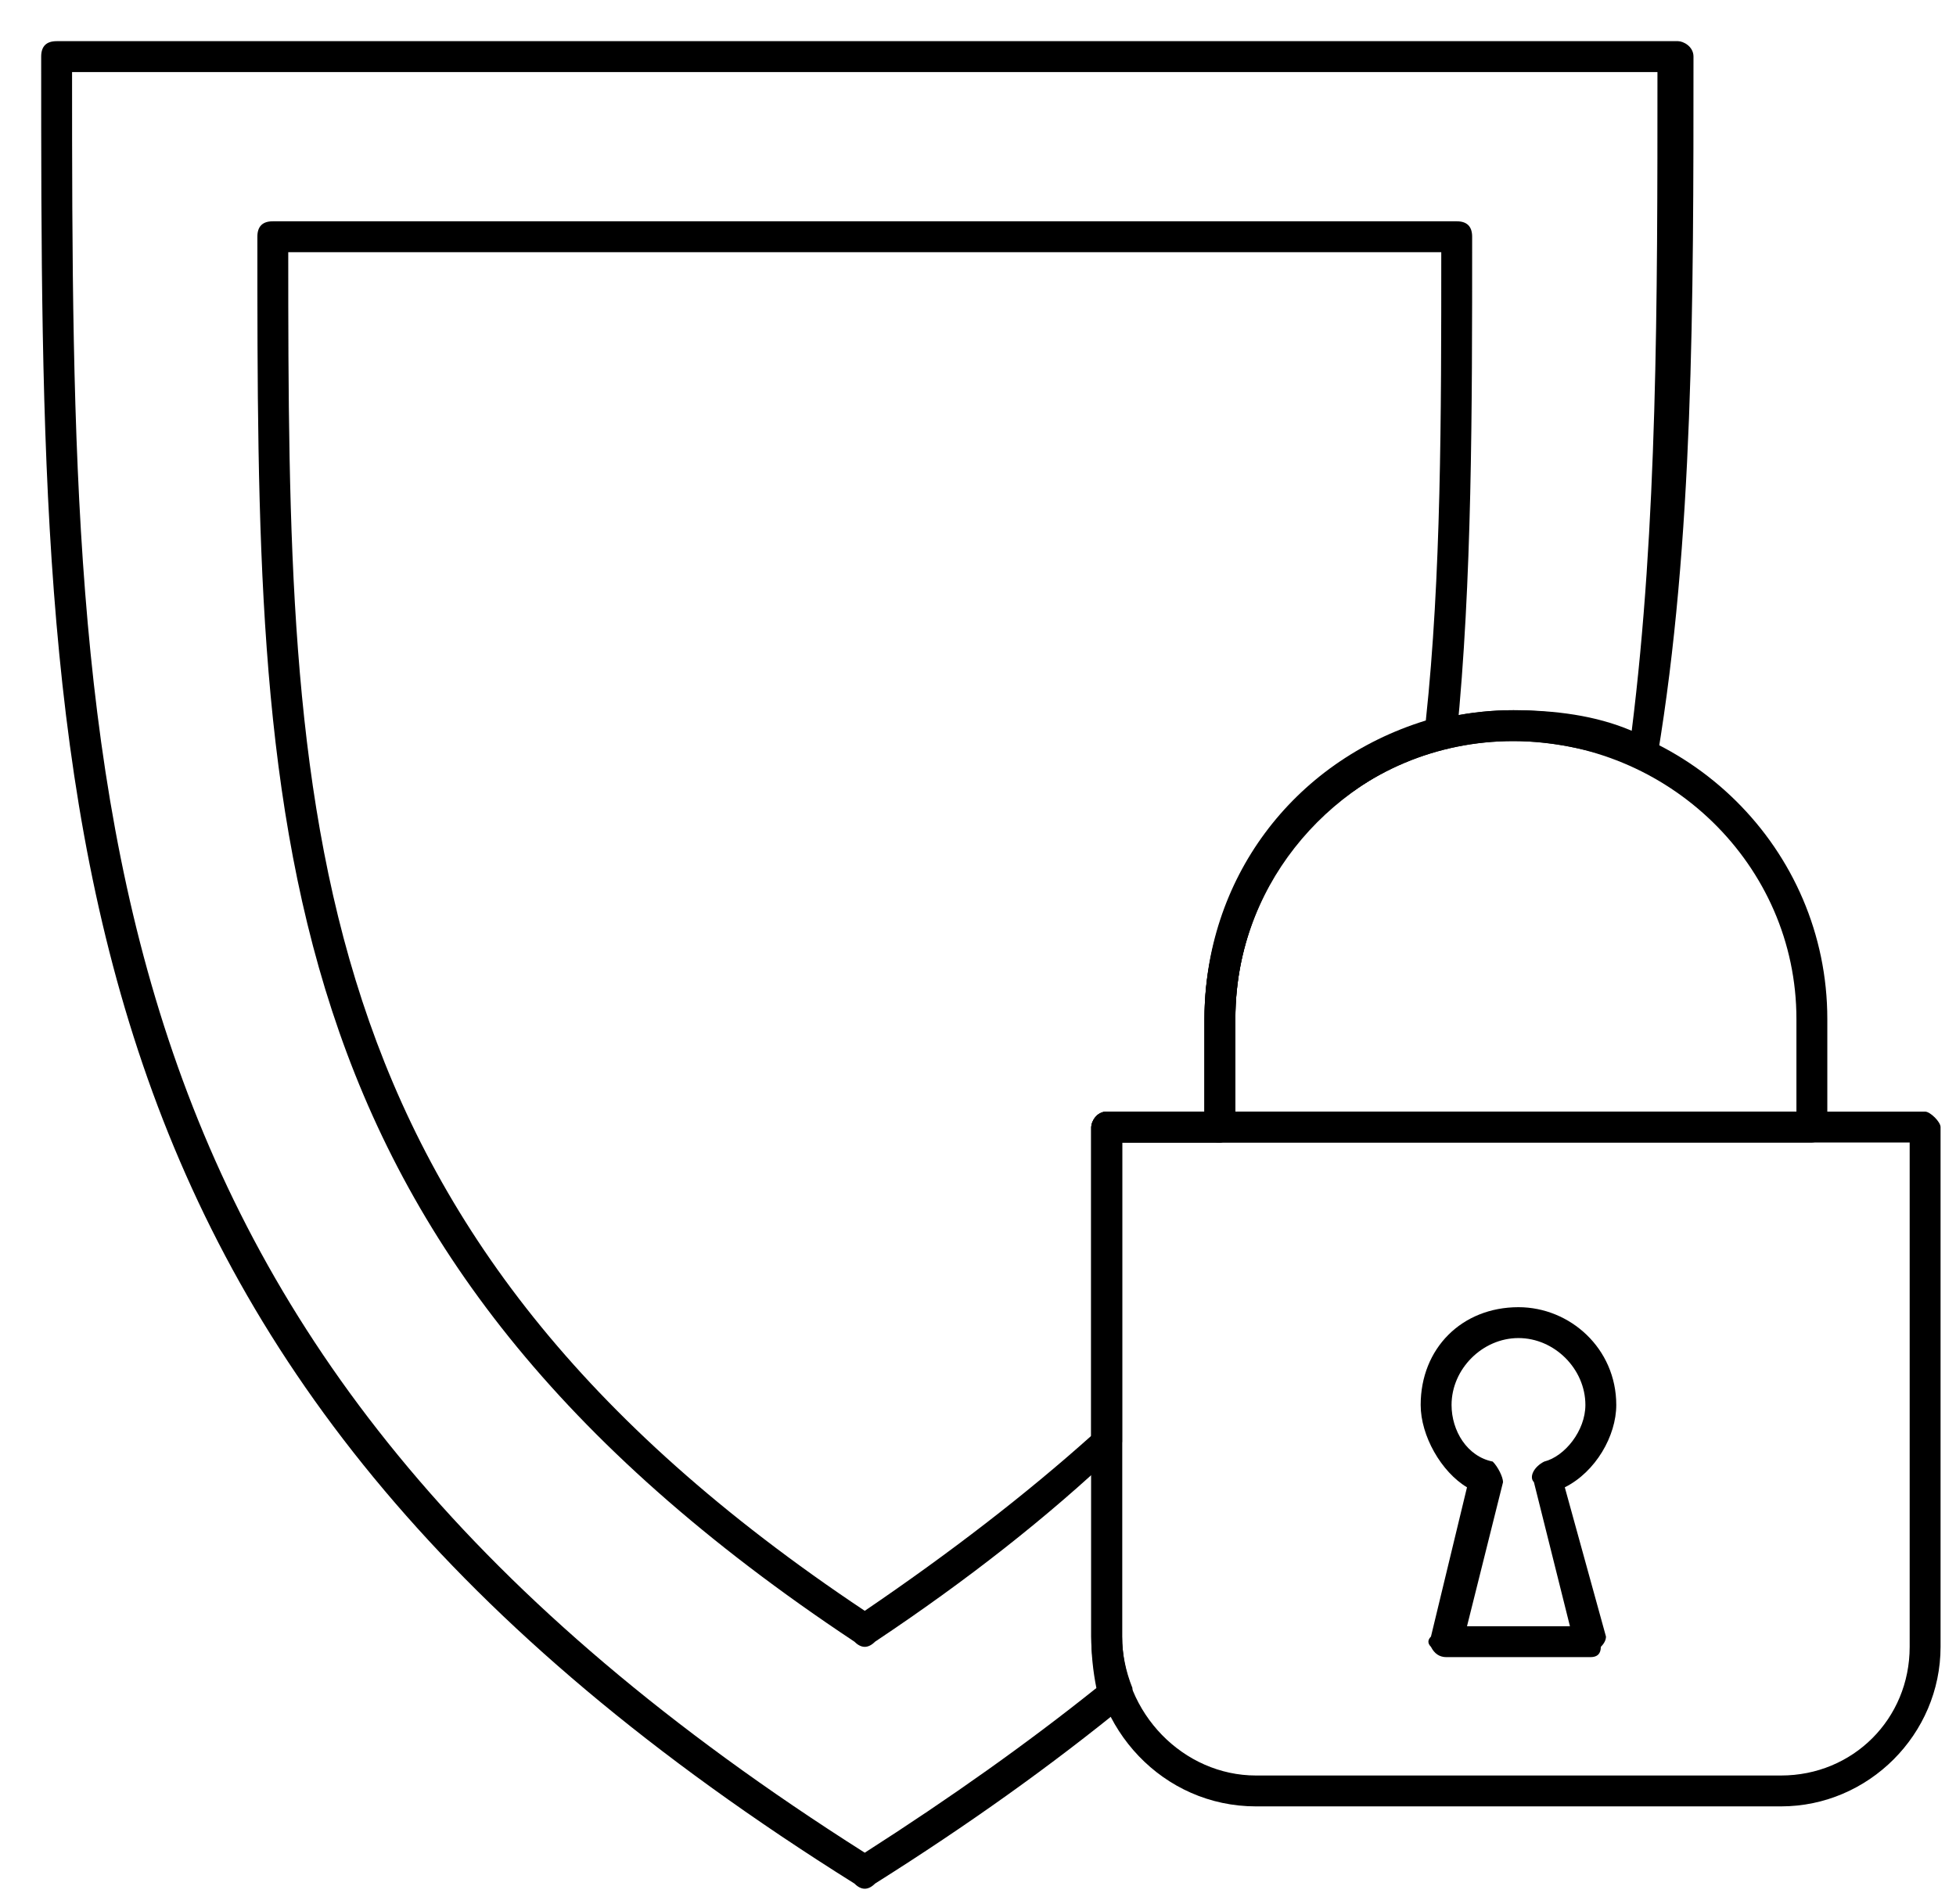
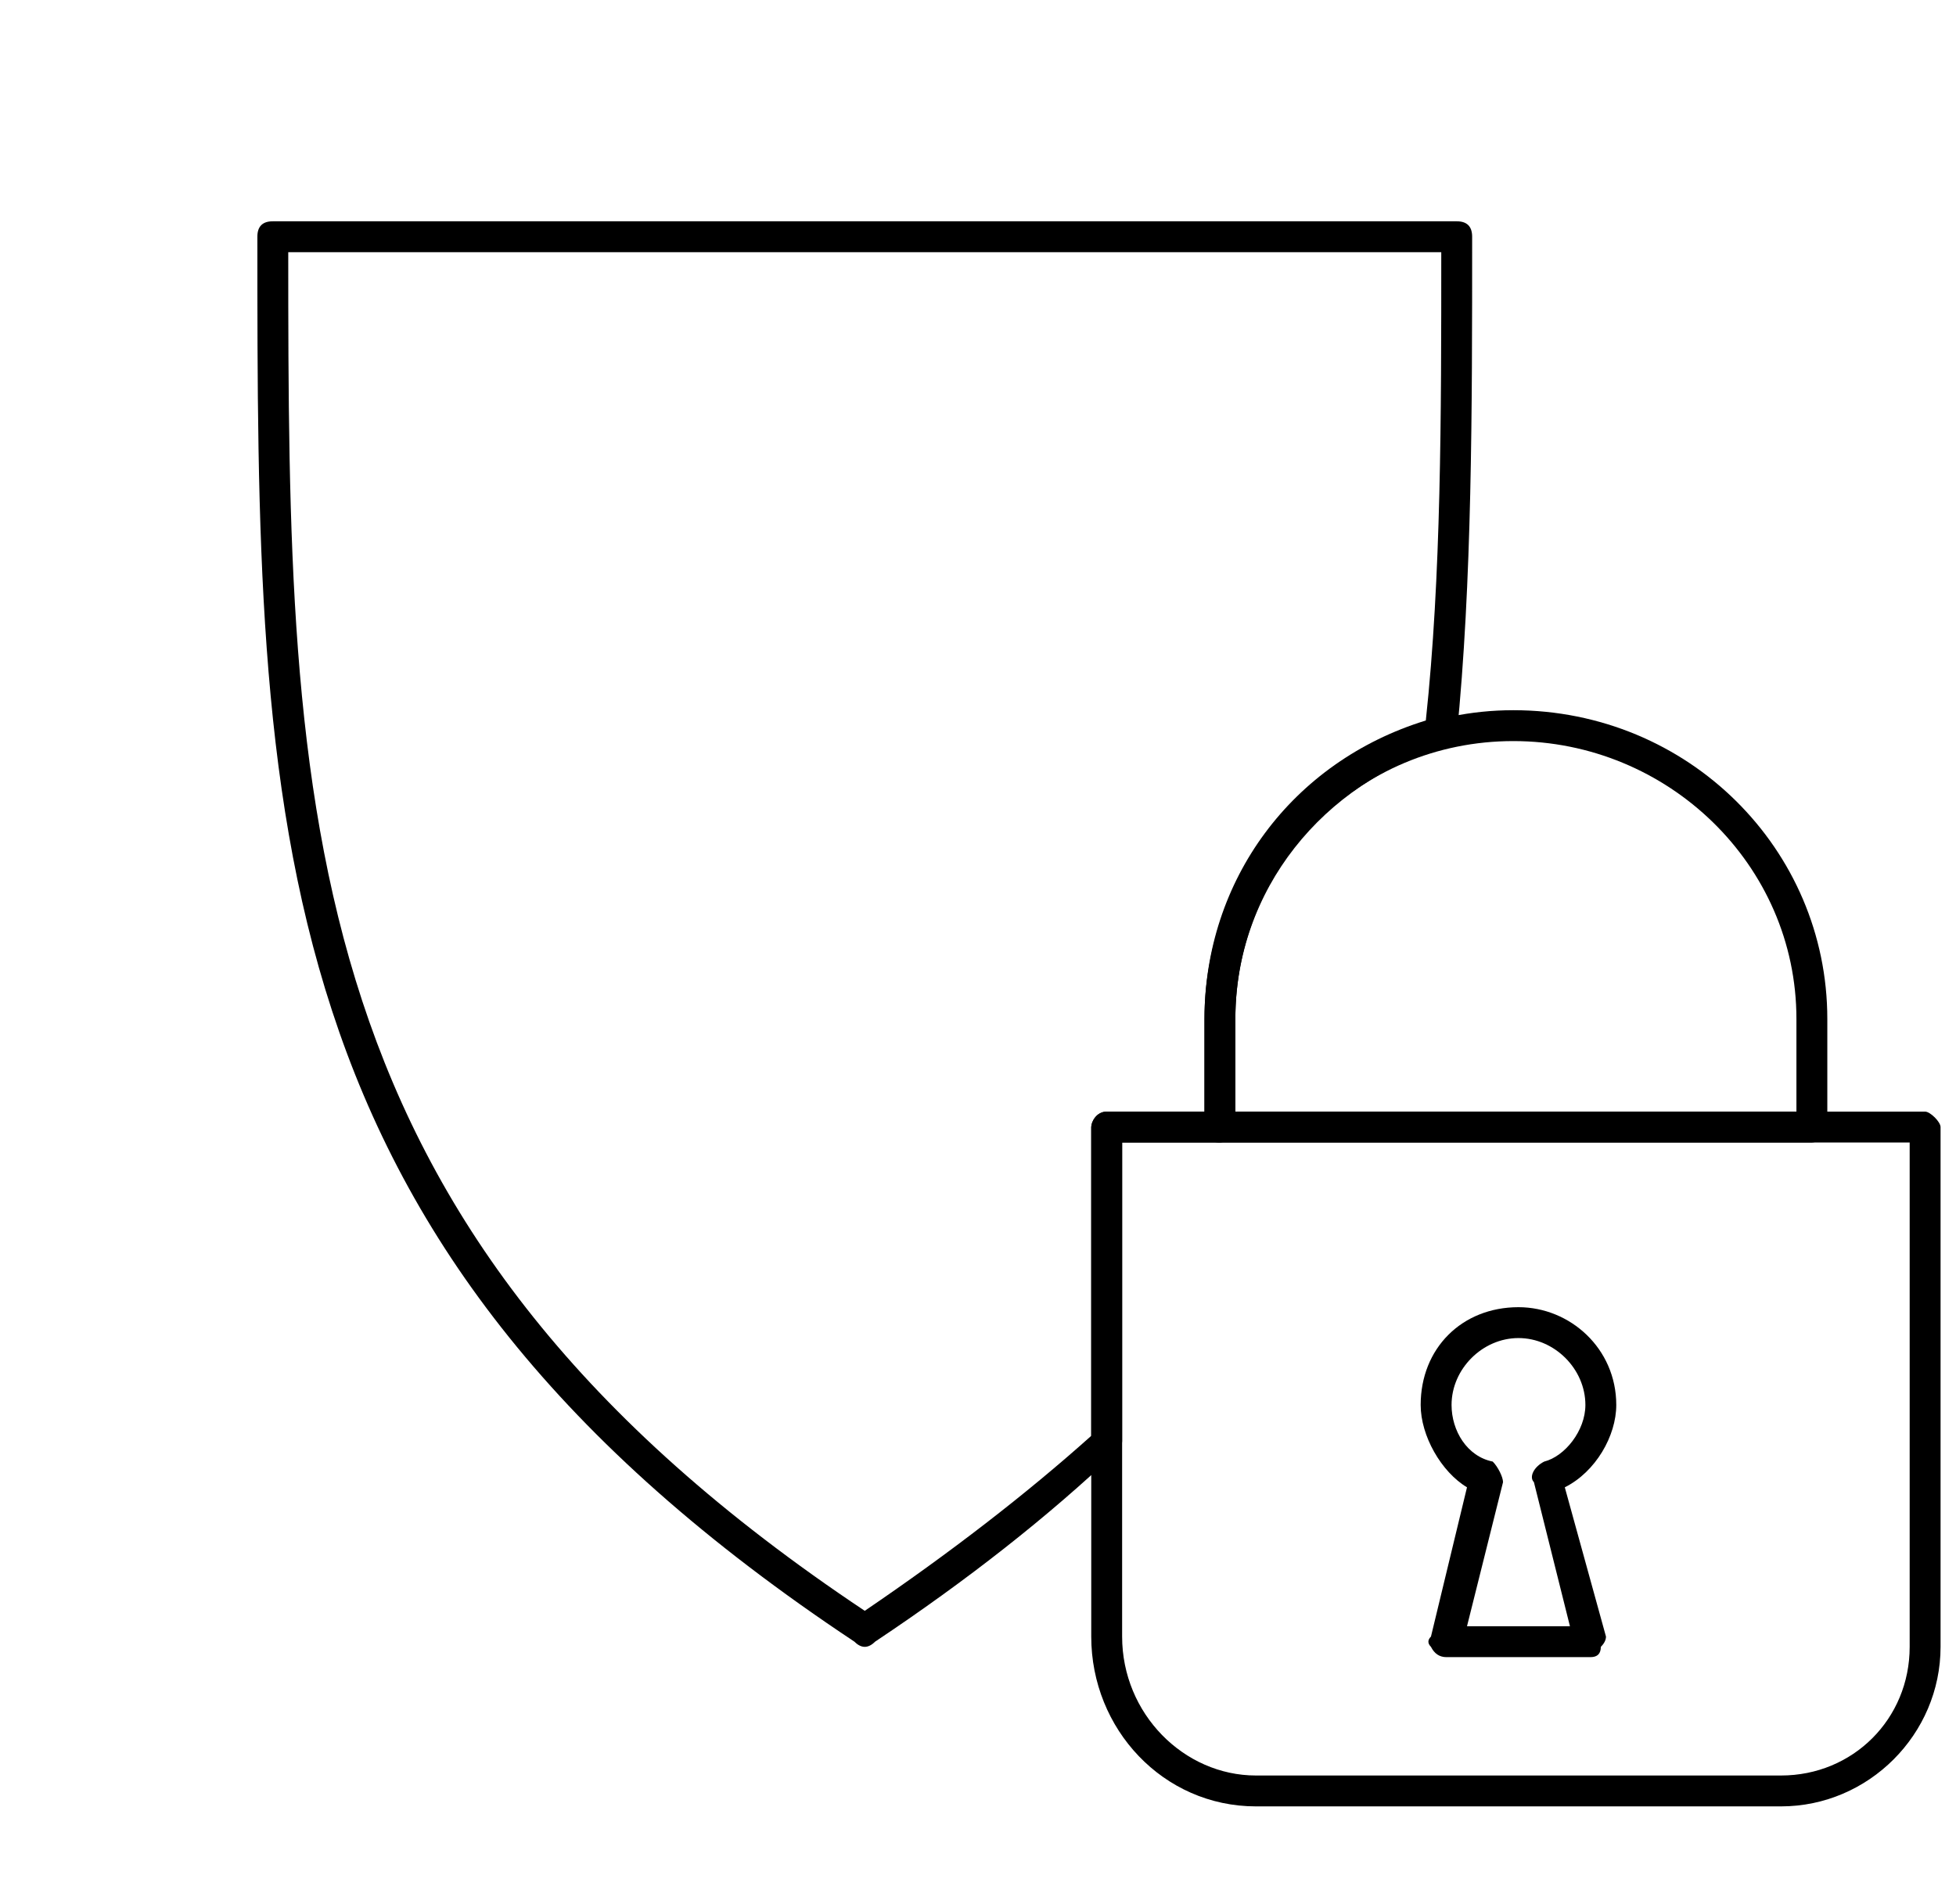
<svg xmlns="http://www.w3.org/2000/svg" version="1.2" viewBox="0 0 38 37" width="38" height="37">
  <style />
-   <path fill-rule="evenodd" d="m16.8 36.7q-0.1 0-0.2-0.1c-15.8-9.9-15.8-20.7-15.8-35.5 0-0.2 0.1-0.3 0.3-0.3h31.5c0.1 0 0.3 0.1 0.3 0.3 0 4.8 0 9.4-0.7 13.6q0 0.2-0.1 0.2-0.1 0.1-0.3 0c-0.7-0.3-1.6-0.5-2.4-0.5-3 0-5.4 2.4-5.4 5.4v2.1c0 0.2-0.2 0.3-0.3 0.3h-1.9v9.6q0 0.5 0.2 1c0 0.1 0 0.2-0.1 0.3q-2.2 1.8-4.9 3.5-0.1 0.1-0.2 0.1zm-15.4-35.3c0 14.4 0.1 24.9 15.4 34.6q2.5-1.6 4.5-3.2-0.1-0.5-0.1-1v-9.9c0-0.1 0.1-0.3 0.3-0.3h1.9v-1.8c0-3.3 2.7-6 6-6 0.8 0 1.6 0.1 2.3 0.4 0.5-4 0.5-8.3 0.5-12.8z" />
  <path fill-rule="evenodd" d="m16.8 32q-0.1 0-0.2-0.1c-11.6-7.7-11.6-15.9-11.6-27.3 0-0.2 0.1-0.3 0.3-0.3h23c0.2 0 0.3 0.1 0.3 0.3 0 3.4 0 6.7-0.3 9.7 0 0.1-0.1 0.2-0.2 0.2-2.4 0.7-4.1 2.8-4.1 5.3v2.1c0 0.2-0.2 0.3-0.3 0.3h-1.9v5.8q0 0.1-0.1 0.2-2 1.9-4.7 3.7-0.1 0.1-0.2 0.1zm-11.2-27.1c0 11 0.1 19 11.2 26.4q2.5-1.7 4.4-3.4v-6c0-0.1 0.1-0.3 0.3-0.3h1.9v-1.8c0-2.7 1.7-5 4.3-5.8 0.3-2.8 0.3-5.9 0.3-9.1z" />
  <path fill-rule="evenodd" d="m34.6 35.1h-10.2c-1.8 0-3.2-1.5-3.2-3.3v-9.9c0-0.1 0.1-0.3 0.3-0.3h15.9c0.1 0 0.3 0.2 0.3 0.3v10.1c0 1.7-1.4 3.1-3.1 3.1zm-12.8-12.9v9.6c0 1.5 1.2 2.7 2.6 2.7h10.2c1.4 0 2.5-1.1 2.5-2.5v-9.8z" />
  <path fill-rule="evenodd" d="m30.9 32.2h-2.8q-0.2 0-0.3-0.2-0.1-0.1 0-0.2l0.7-2.9c-0.5-0.3-0.9-1-0.9-1.6 0-1.1 0.8-1.9 1.9-1.9 1 0 1.9 0.8 1.9 1.9 0 0.6-0.4 1.3-1 1.6l0.8 2.9q0 0.1-0.1 0.2 0 0.2-0.2 0.2zm-2.4-0.6h2l-0.7-2.8c-0.1-0.1 0-0.3 0.2-0.4 0.4-0.1 0.8-0.6 0.8-1.1 0-0.7-0.6-1.3-1.3-1.3-0.7 0-1.3 0.6-1.3 1.3 0 0.5 0.3 1 0.8 1.1 0.1 0.1 0.2 0.3 0.2 0.4z" />
  <path fill-rule="evenodd" d="m35.2 22.2h-11.5c-0.2 0-0.3-0.1-0.3-0.3v-2.1c0-3.3 2.7-6 6-6 3.4 0 6.1 2.7 6.1 6v2.1c0 0.2-0.2 0.3-0.3 0.3zm-11.2-0.6h10.9v-1.8c0-3-2.5-5.4-5.5-5.4-3 0-5.4 2.4-5.4 5.4z" />
</svg>